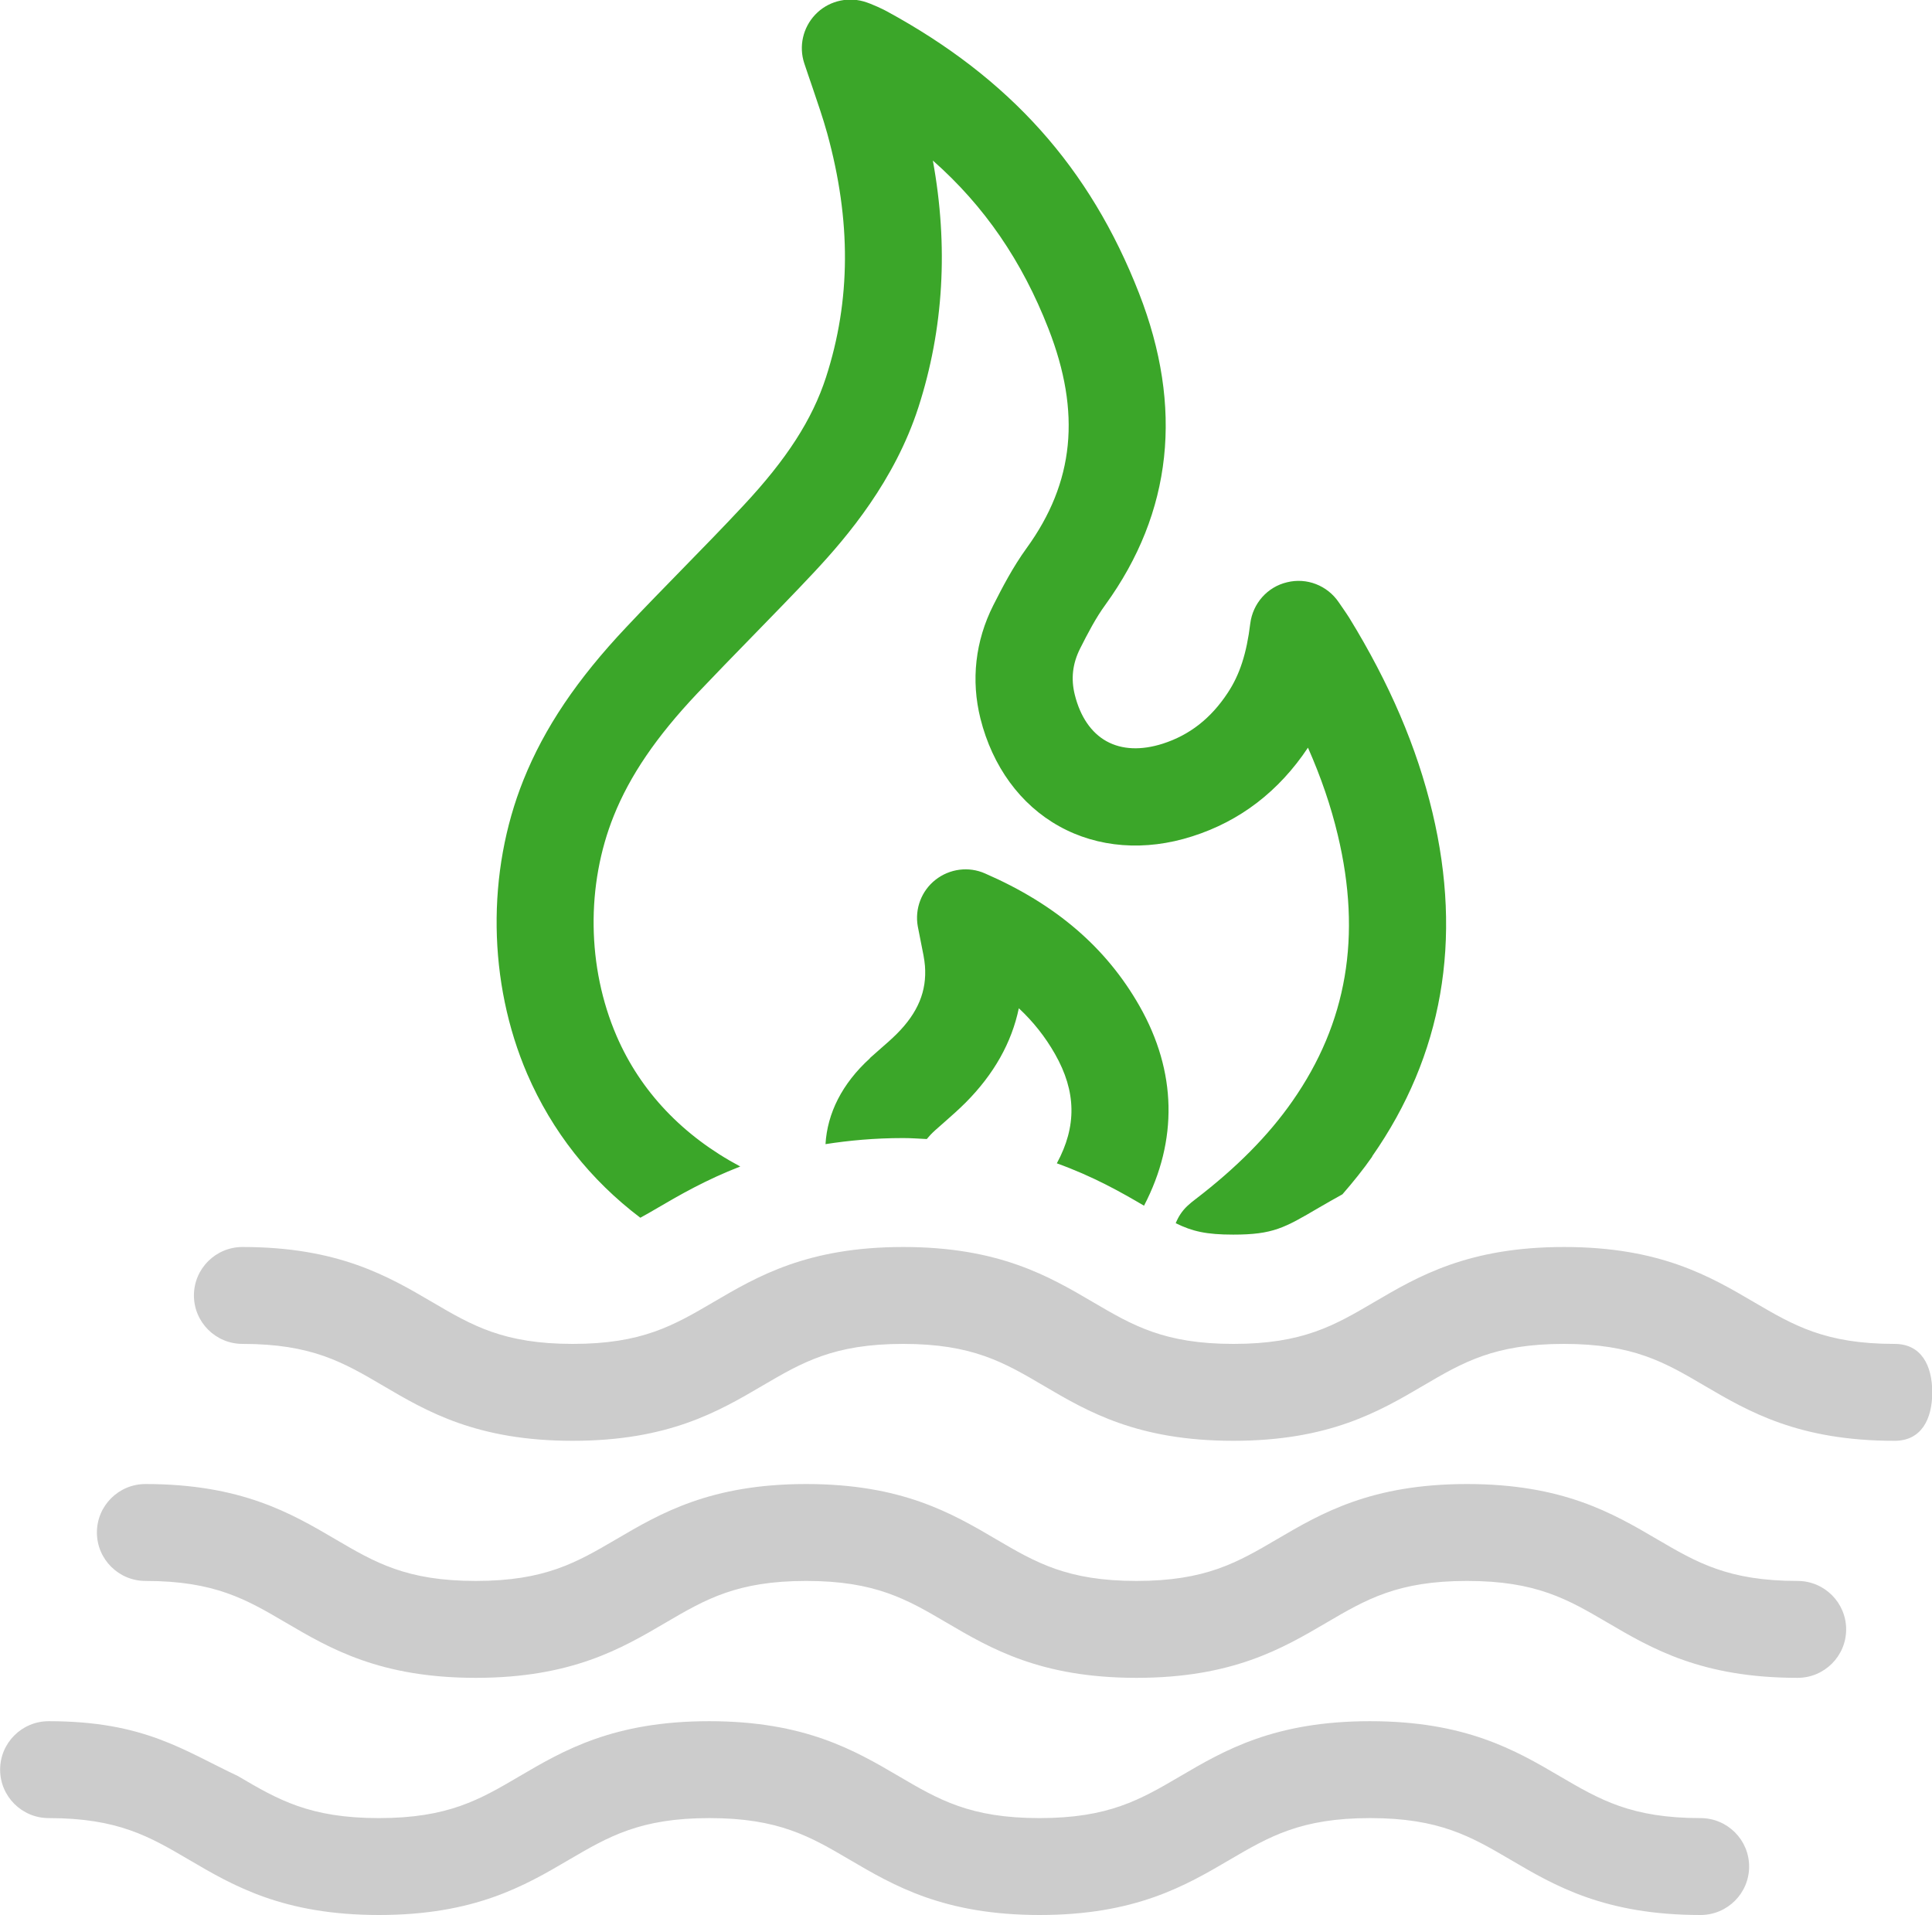
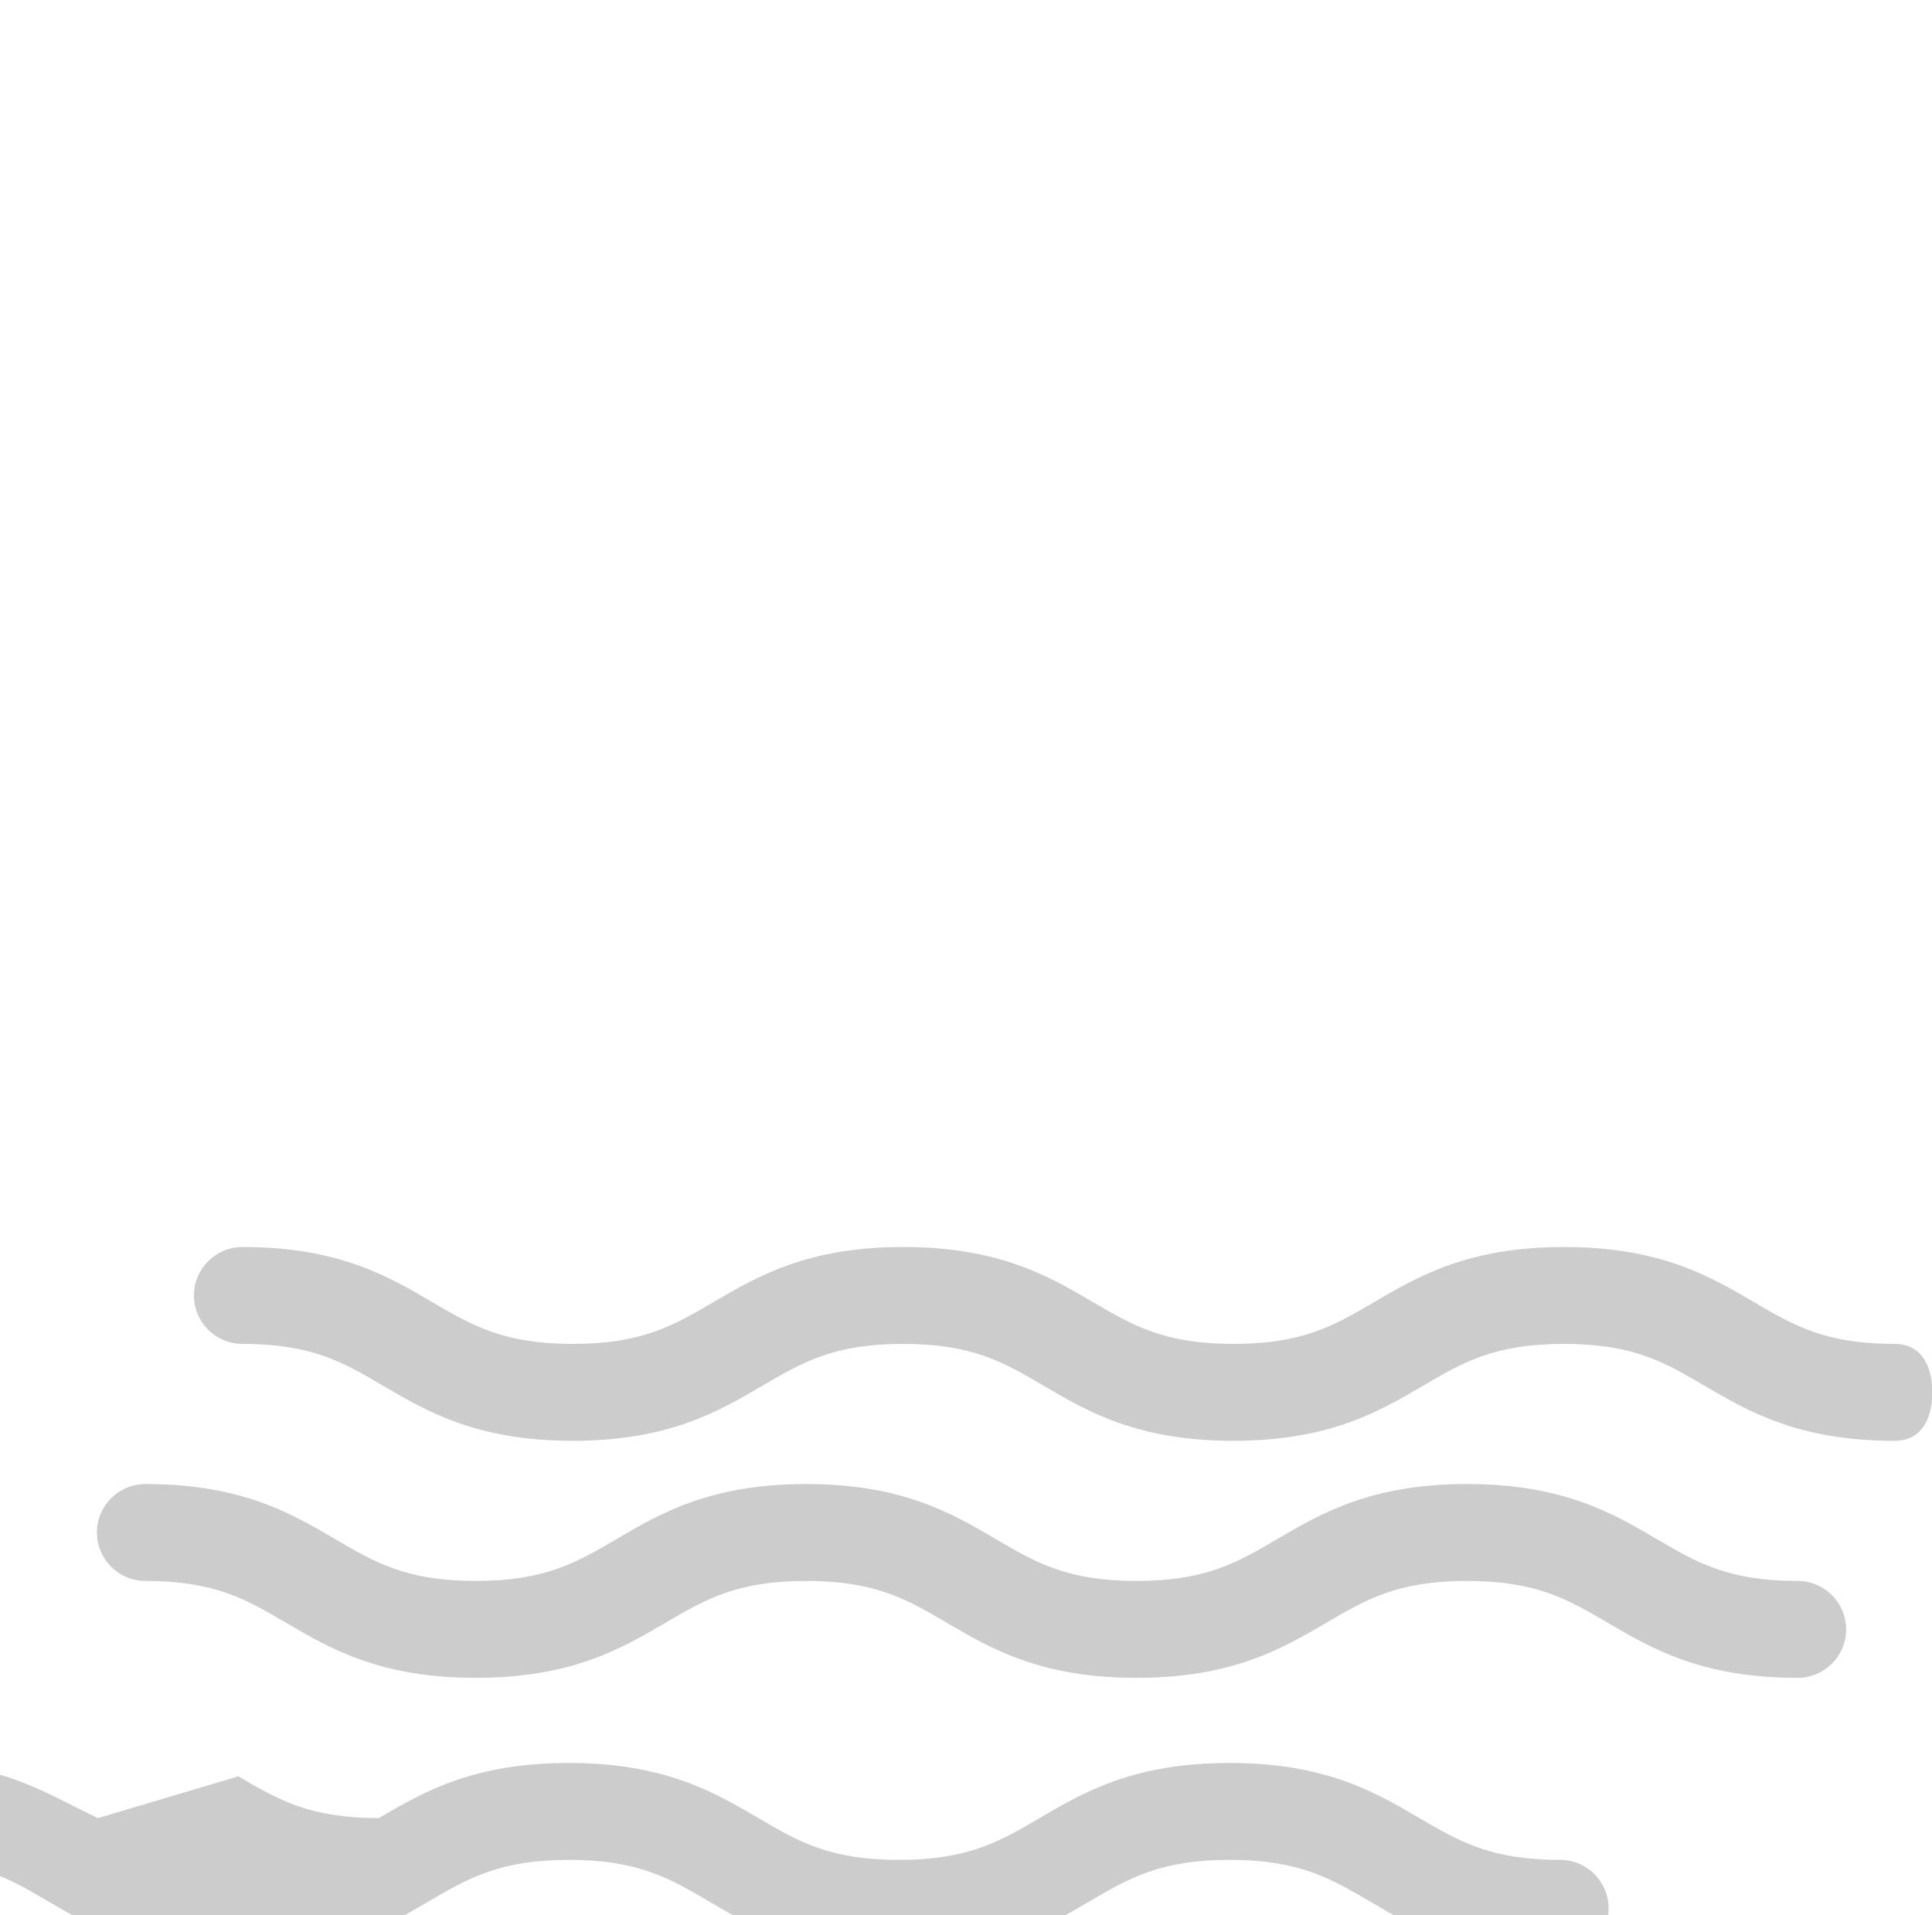
<svg xmlns="http://www.w3.org/2000/svg" id="Layer_2" viewBox="0 0 159.1 157.7">
  <defs>
    <style>.cls-1{fill:#3ba629;}.cls-1,.cls-2{fill-rule:evenodd;}.cls-2{fill:#ccc;}</style>
  </defs>
  <g id="Layer_1-2">
-     <path class="cls-2" d="M156,118.65c-7.89,0-12.01-2.41-15.64-4.54-3.27-1.92-5.86-3.44-11.58-3.44s-8.31,1.52-11.58,3.44c-3.63,2.13-7.74,4.54-15.64,4.54s-12-2.41-15.62-4.54c-3.27-1.92-5.86-3.44-11.57-3.44s-8.3,1.52-11.58,3.44c-3.63,2.13-7.74,4.54-15.63,4.54s-12-2.41-15.62-4.54c-3.27-1.92-5.86-3.44-11.57-3.44-2.21,0-4-1.79-4-3.99s1.79-3.99,4-3.99c7.89,0,12,2.41,15.63,4.54,3.27,1.92,5.86,3.44,11.57,3.44s8.3-1.52,11.58-3.44c3.63-2.13,7.74-4.54,15.63-4.54s12,2.41,15.63,4.54c3.27,1.92,5.86,3.44,11.57,3.44s8.31-1.52,11.58-3.44c3.63-2.13,7.74-4.54,15.64-4.54s12.01,2.41,15.64,4.54c3.28,1.92,5.86,3.44,11.58,3.44,2.21,0,3.1,1.79,3.1,3.99s-.89,3.99-3.1,3.99ZM27.61,126.75c3.27,1.92,5.86,3.44,11.57,3.44s8.3-1.52,11.58-3.44c3.63-2.13,7.74-4.54,15.63-4.54s12,2.41,15.63,4.54c3.27,1.92,5.86,3.44,11.57,3.44s8.3-1.52,11.58-3.44c3.63-2.13,7.74-4.54,15.64-4.54s12.01,2.41,15.64,4.54c3.28,1.92,5.86,3.44,11.58,3.44,2.21,0,4,1.79,4,3.99s-1.79,3.99-4,3.99c-7.9,0-12.01-2.41-15.64-4.54-3.28-1.92-5.86-3.44-11.58-3.44s-8.3,1.52-11.58,3.44c-3.63,2.13-7.74,4.54-15.64,4.54s-12-2.41-15.63-4.54c-3.27-1.92-5.86-3.44-11.57-3.44s-8.3,1.52-11.58,3.44c-3.63,2.13-7.74,4.54-15.63,4.54s-12-2.41-15.63-4.54c-3.27-1.92-5.86-3.44-11.57-3.44-2.21,0-4-1.79-4-3.99s1.79-3.99,4-3.99c7.89,0,12,2.41,15.63,4.54Zm-7.98,19.53c3.27,1.92,5.86,3.44,11.57,3.44s8.3-1.52,11.57-3.44c3.63-2.13,7.74-4.54,15.63-4.54s12,2.41,15.63,4.54c3.27,1.92,5.86,3.44,11.57,3.44s8.3-1.52,11.58-3.44c3.63-2.13,7.74-4.54,15.64-4.54s12.01,2.41,15.64,4.54c3.28,1.92,5.87,3.44,11.58,3.44,2.21,0,4,1.79,4,3.99s-1.79,3.99-4,3.99c-7.89,0-12.01-2.41-15.63-4.54-3.28-1.92-5.87-3.44-11.58-3.44s-8.3,1.52-11.58,3.44c-3.63,2.13-7.74,4.54-15.63,4.54s-12-2.41-15.63-4.54c-3.27-1.92-5.86-3.44-11.57-3.44s-8.3,1.52-11.58,3.44c-3.63,2.13-7.74,4.54-15.63,4.54s-12-2.41-15.63-4.54c-3.27-1.92-5.86-3.44-11.57-3.44-2.21,0-4-1.79-4-3.99s1.79-3.99,4-3.99c7.89,0,11.1,2.41,15.63,4.54Z" />
-     <path class="cls-1" d="M113,95.25c-.74,1.06-1.57,2.09-2.45,3.1-.7,.39-1.37,.77-1.97,1.12-2.81,1.65-3.75,2.2-7.02,2.2-2.21,0-3.36-.26-4.74-.94,.21-.52,.52-1.01,.96-1.42,.2-.19,.42-.37,.66-.55,3.38-2.59,6.01-5.24,7.99-8.08,4.5-6.44,5.72-13.6,3.74-21.9-.57-2.4-1.39-4.79-2.46-7.21-2.39,3.59-5.59,6.05-9.52,7.3-3.88,1.25-7.78,.95-10.97-.83-3.19-1.77-5.49-4.92-6.48-8.86-.79-3.16-.43-6.39,1.06-9.34,.74-1.46,1.61-3.14,2.74-4.7,3.93-5.42,4.5-11.16,1.8-18.07-2.17-5.57-5.27-10.1-9.52-13.85,1.29,7.06,.89,13.88-1.19,20.32-1.95,6.03-5.83,10.63-8.57,13.56-1.69,1.81-3.42,3.57-5.14,5.34-1.51,1.55-3.02,3.1-4.51,4.67-3.36,3.56-5.54,6.76-6.87,10.08-2.29,5.7-2.2,12.47,.23,18.11,1.98,4.6,5.49,8.26,10.19,10.76-2.81,1.09-5.02,2.36-6.79,3.4-.54,.32-1,.58-1.44,.82-4.11-3.11-7.27-7.11-9.31-11.83-3.25-7.55-3.37-16.61-.31-24.23,1.72-4.28,4.41-8.28,8.48-12.59,1.51-1.61,3.06-3.19,4.6-4.77,1.69-1.73,3.38-3.46,5.02-5.22,3.58-3.83,5.68-7.09,6.81-10.57,2.05-6.33,2.08-12.9,.1-20.09-.35-1.27-.79-2.52-1.22-3.8-.22-.65-.45-1.3-.67-1.97-.46-1.4-.11-2.93,.9-4,1.01-1.07,2.54-1.49,3.96-1.1,.7,.19,1.78,.73,1.9,.8,10.15,5.51,16.77,12.89,20.81,23.24,3.67,9.41,2.74,18.04-2.77,25.65-.79,1.08-1.46,2.37-2.08,3.6-.63,1.25-.77,2.5-.44,3.82,.45,1.8,1.35,3.12,2.61,3.82,1.26,.7,2.86,.77,4.64,.2,2.2-.71,3.95-2.07,5.34-4.18,.99-1.49,1.56-3.25,1.86-5.72,.21-1.65,1.41-3.01,3.03-3.39,1.62-.4,3.31,.26,4.25,1.64l.31,.45c.22,.32,.39,.57,.55,.82,3.33,5.42,5.58,10.67,6.86,16.04,2.5,10.49,.84,20.02-4.96,28.32Zm-41.36-8.12c.29-.26,.57-.51,.87-.77,.46-.4,.91-.79,1.34-1.22,1.75-1.75,2.48-3.53,2.32-5.6-.04-.52-.17-1.15-.32-1.88-.09-.44-.18-.89-.27-1.37-.26-1.45,.3-2.93,1.46-3.84,1.16-.91,2.73-1.12,4.08-.52,5.82,2.53,9.98,6.1,12.72,10.92,3.07,5.4,3.17,11.06,.37,16.44-1.87-1.1-4.18-2.41-7.18-3.49,1.65-3.04,1.61-5.91-.15-9-.8-1.41-1.79-2.66-2.98-3.77-.59,2.83-2.05,5.43-4.38,7.77-.56,.56-1.15,1.08-1.74,1.6l-.76,.67c-.3,.27-.52,.51-.7,.73-.65-.03-1.26-.08-1.95-.08-2.36,0-4.46,.2-6.39,.5,.15-2.54,1.36-4.98,3.66-7.07Z" />
+     <path class="cls-2" d="M156,118.65c-7.89,0-12.01-2.41-15.64-4.54-3.27-1.92-5.86-3.44-11.58-3.44s-8.31,1.52-11.58,3.44c-3.63,2.13-7.74,4.54-15.64,4.54s-12-2.41-15.62-4.54c-3.27-1.92-5.86-3.44-11.57-3.44s-8.3,1.52-11.58,3.44c-3.63,2.13-7.74,4.54-15.63,4.54s-12-2.41-15.62-4.54c-3.27-1.92-5.86-3.44-11.57-3.44-2.21,0-4-1.79-4-3.99s1.79-3.99,4-3.99c7.89,0,12,2.41,15.63,4.54,3.27,1.92,5.86,3.44,11.57,3.44s8.3-1.52,11.58-3.44c3.63-2.13,7.74-4.54,15.63-4.54s12,2.41,15.63,4.54c3.27,1.92,5.86,3.44,11.57,3.44s8.31-1.52,11.58-3.44c3.63-2.13,7.74-4.54,15.64-4.54s12.01,2.41,15.64,4.54c3.28,1.92,5.86,3.44,11.58,3.44,2.21,0,3.1,1.79,3.1,3.99s-.89,3.99-3.1,3.99ZM27.61,126.75c3.27,1.92,5.86,3.44,11.57,3.44s8.3-1.52,11.58-3.44c3.63-2.13,7.74-4.54,15.63-4.54s12,2.41,15.63,4.54c3.27,1.92,5.86,3.44,11.57,3.44s8.3-1.52,11.58-3.44c3.63-2.13,7.74-4.54,15.64-4.54s12.01,2.41,15.64,4.54c3.28,1.92,5.86,3.44,11.58,3.44,2.21,0,4,1.79,4,3.99s-1.79,3.99-4,3.99c-7.9,0-12.01-2.41-15.64-4.54-3.28-1.92-5.86-3.44-11.58-3.44s-8.3,1.52-11.58,3.44c-3.63,2.13-7.74,4.54-15.64,4.54s-12-2.41-15.63-4.54c-3.27-1.92-5.86-3.44-11.57-3.44s-8.3,1.52-11.58,3.44c-3.63,2.13-7.74,4.54-15.63,4.54s-12-2.41-15.63-4.54c-3.27-1.92-5.86-3.44-11.57-3.44-2.21,0-4-1.79-4-3.99s1.79-3.99,4-3.99c7.89,0,12,2.41,15.63,4.54Zm-7.98,19.53c3.27,1.92,5.86,3.44,11.57,3.44c3.63-2.13,7.74-4.54,15.63-4.54s12,2.41,15.63,4.54c3.27,1.92,5.86,3.44,11.57,3.44s8.3-1.52,11.58-3.44c3.63-2.13,7.74-4.54,15.64-4.54s12.01,2.41,15.64,4.54c3.28,1.92,5.87,3.44,11.58,3.44,2.21,0,4,1.79,4,3.99s-1.79,3.99-4,3.99c-7.89,0-12.01-2.41-15.63-4.54-3.28-1.92-5.87-3.44-11.58-3.44s-8.3,1.52-11.58,3.44c-3.63,2.13-7.74,4.54-15.63,4.54s-12-2.41-15.63-4.54c-3.27-1.92-5.86-3.44-11.57-3.44s-8.3,1.52-11.58,3.44c-3.63,2.13-7.74,4.54-15.63,4.54s-12-2.41-15.63-4.54c-3.27-1.92-5.86-3.44-11.57-3.44-2.21,0-4-1.79-4-3.99s1.79-3.99,4-3.99c7.89,0,11.1,2.41,15.63,4.54Z" />
  </g>
</svg>